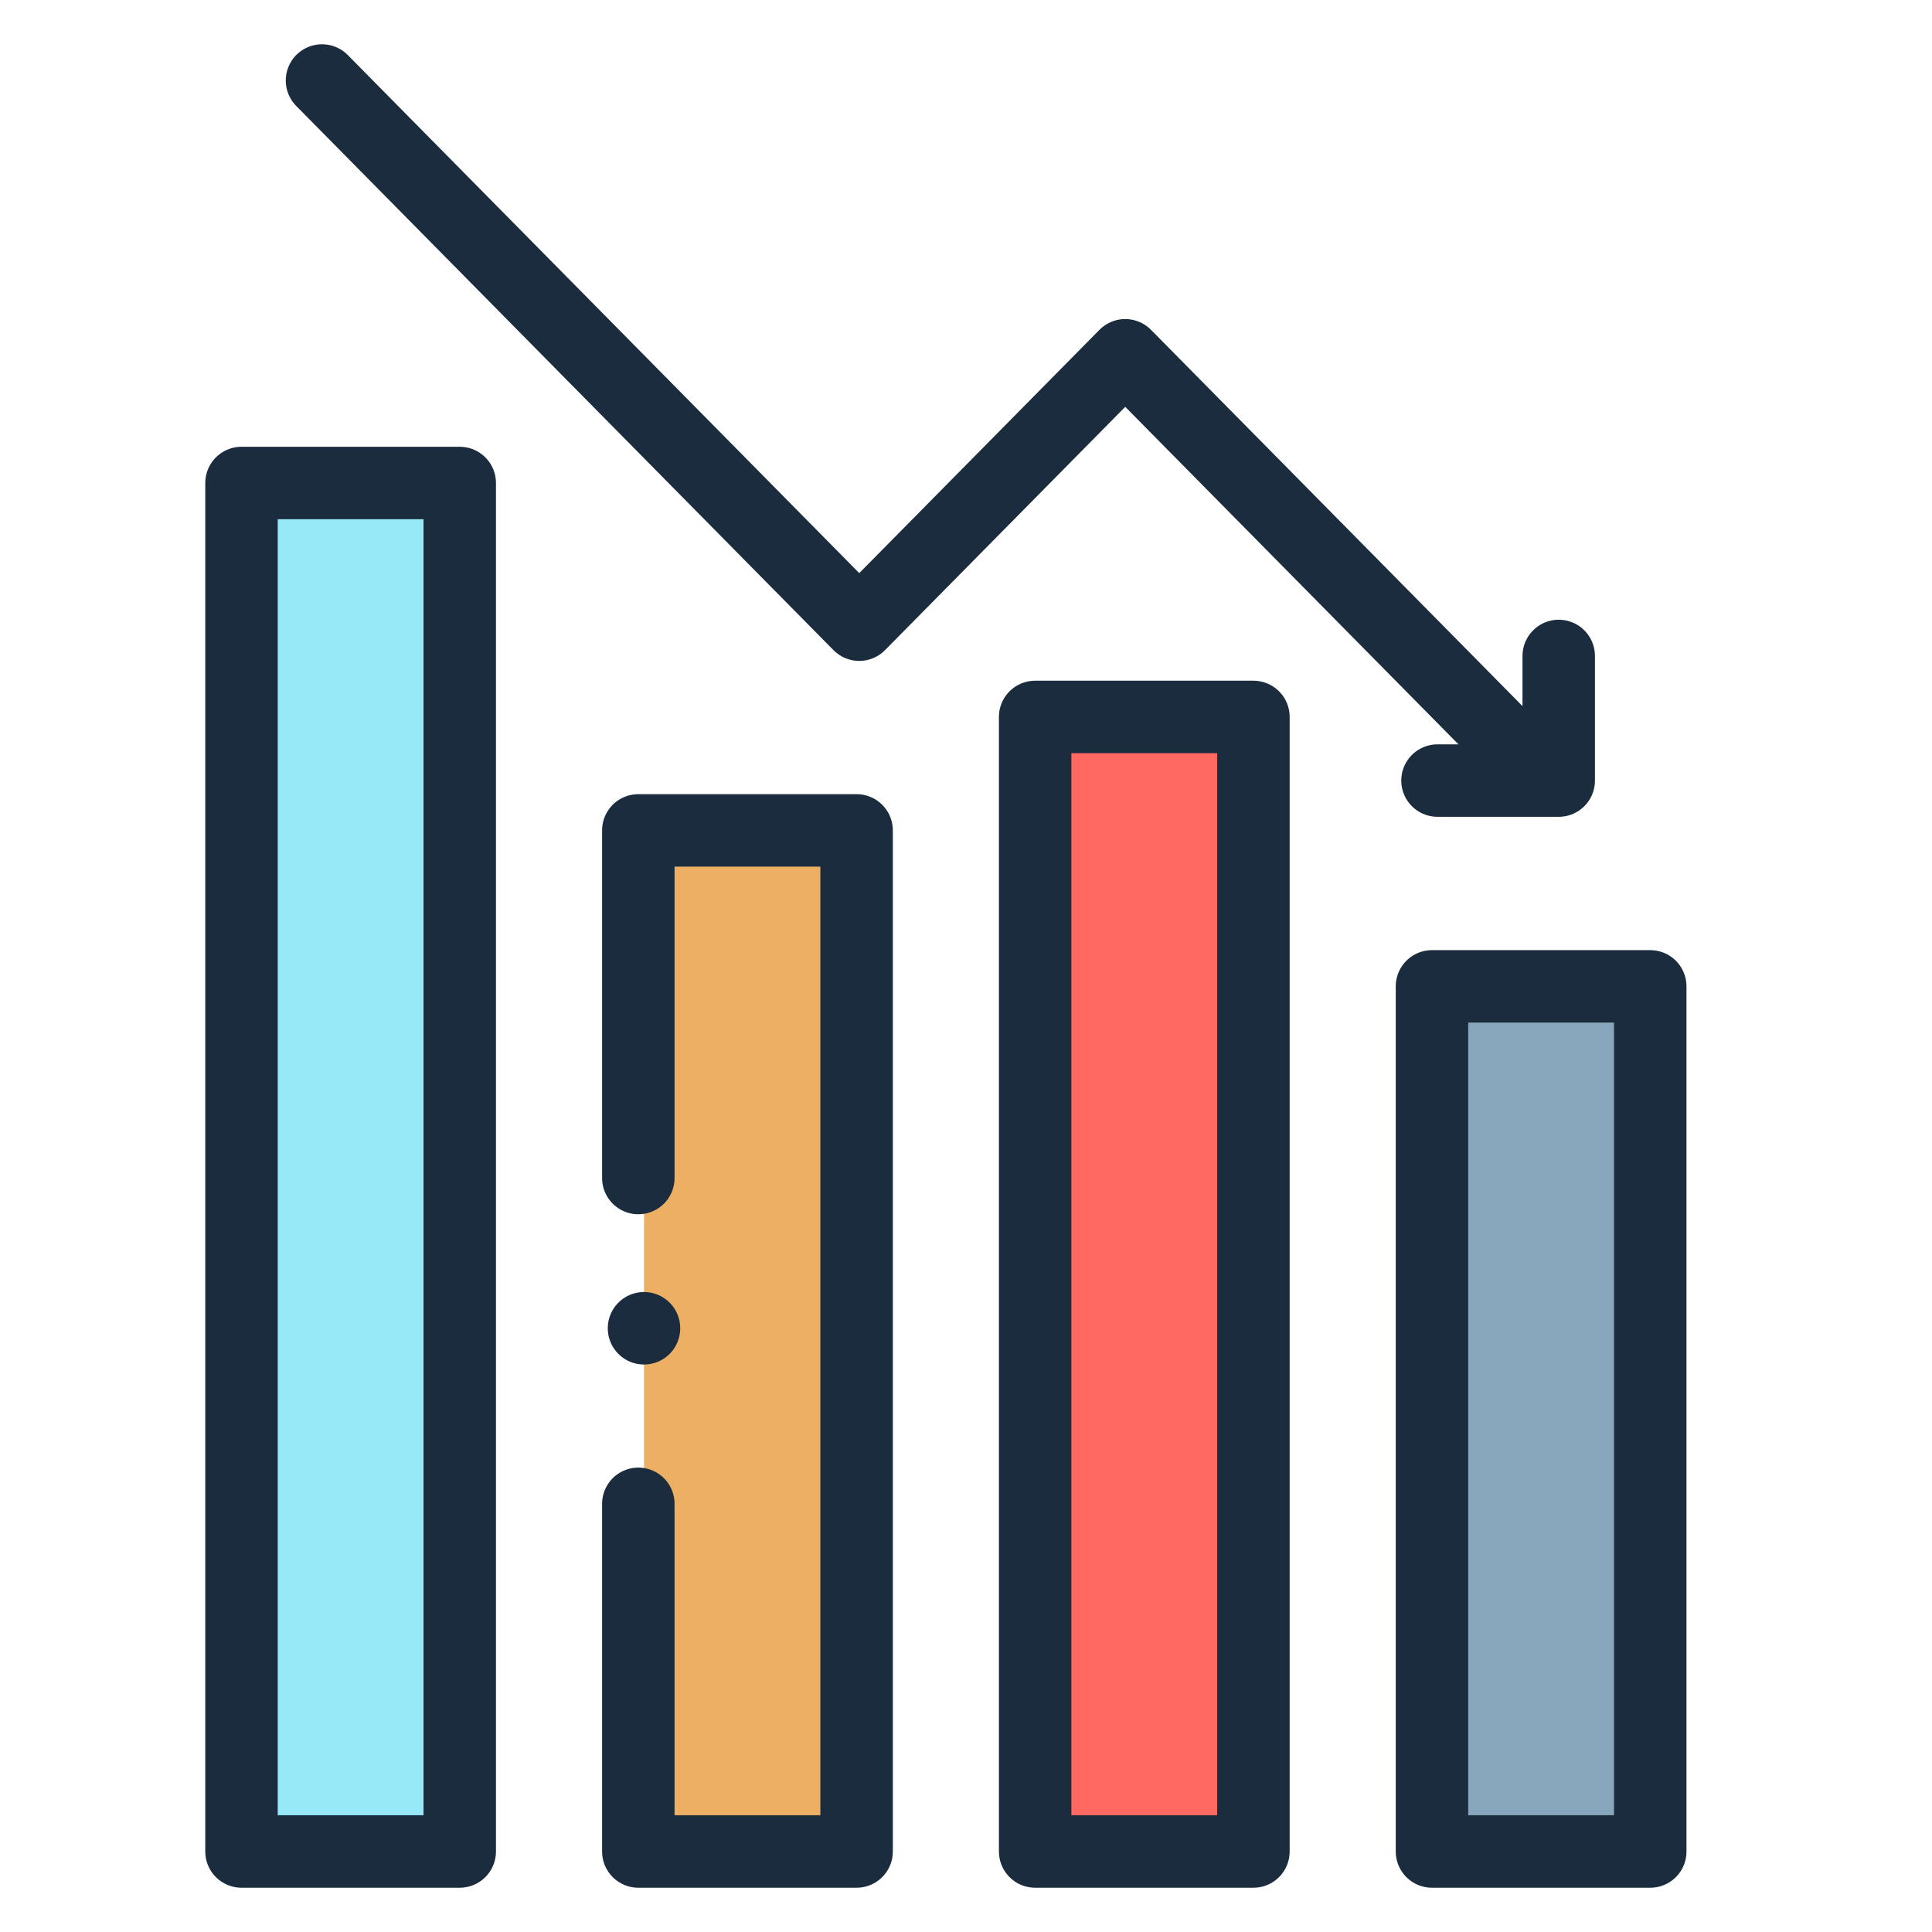
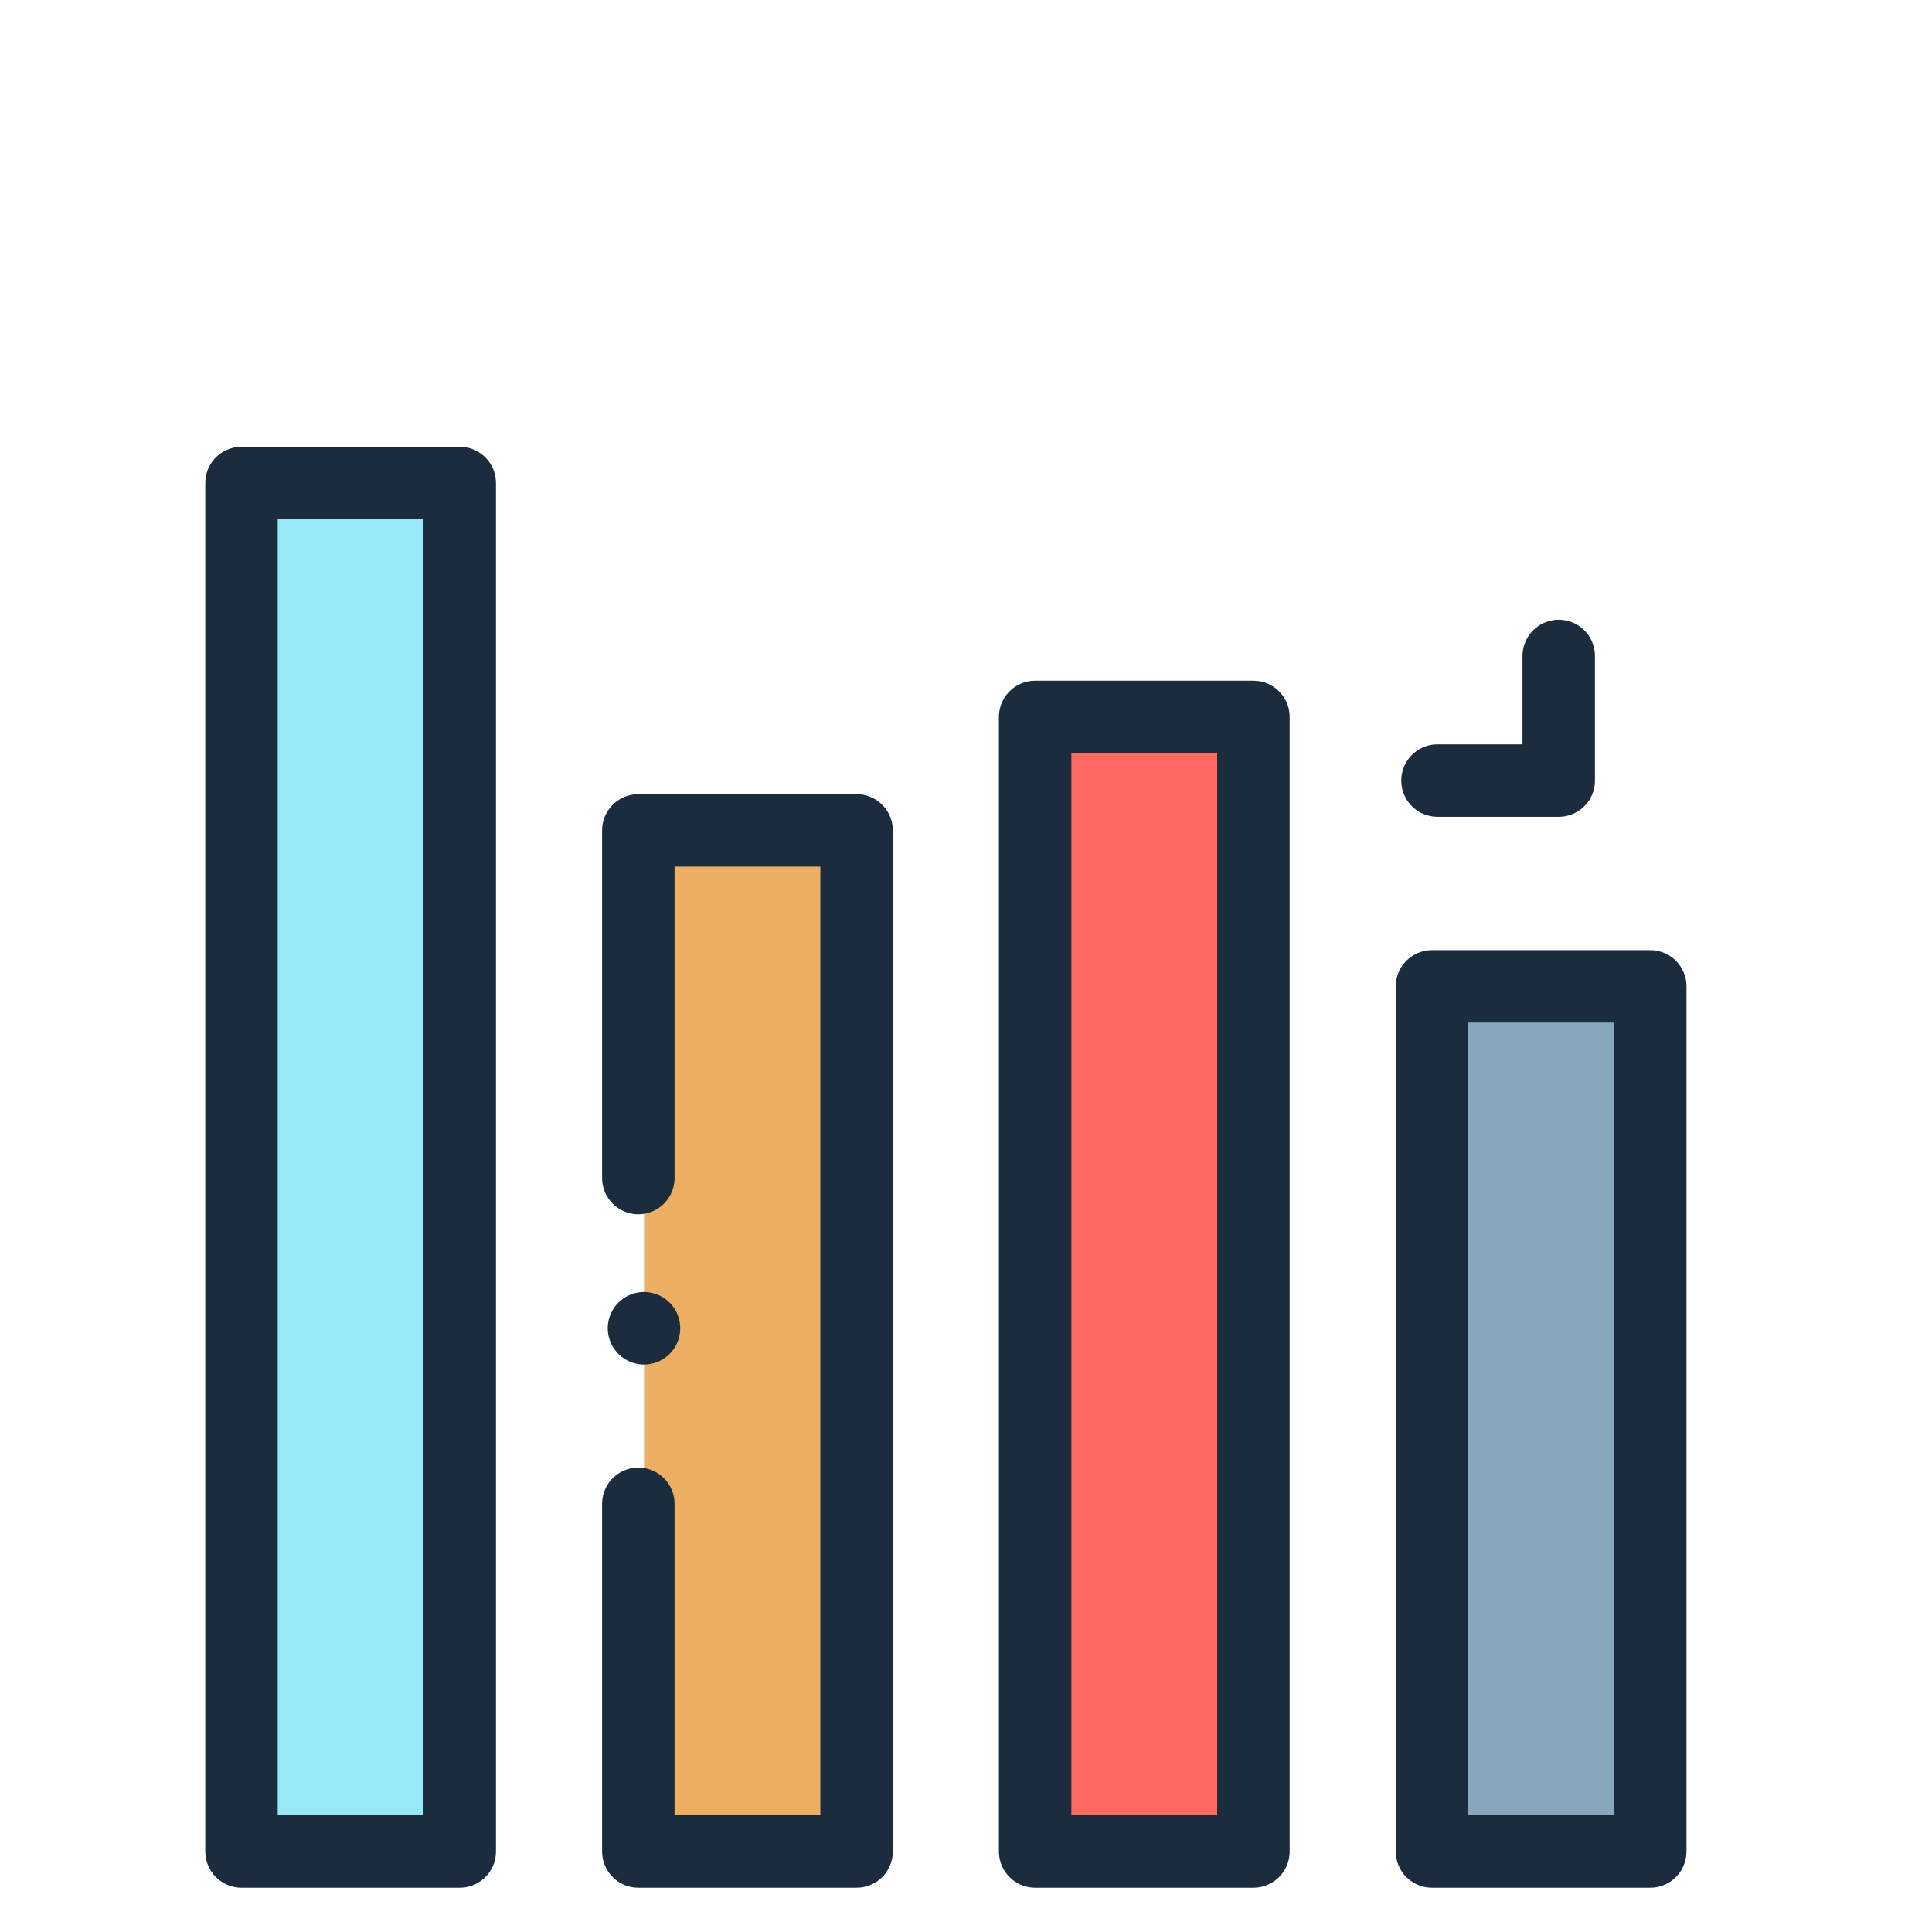
<svg xmlns="http://www.w3.org/2000/svg" width="48" height="48" viewBox="0 0 48 48" fill="none">
  <path fill-rule="evenodd" clip-rule="evenodd" d="M36 25H41V46H36V25Z" fill="#89A7BC" />
  <path fill-rule="evenodd" clip-rule="evenodd" d="M26 18H31V46H26V18Z" fill="#FF6961" />
  <path fill-rule="evenodd" clip-rule="evenodd" d="M16 21H21V46H16V21Z" fill="#ECAF64" />
-   <path fill-rule="evenodd" clip-rule="evenodd" d="M6 12H11V46H6V12Z" fill="#98E9F8" />
-   <path d="M38 19L27.956 8.827L21.348 15.52L8 2" stroke="#1A2C3D" stroke-width="1.8" stroke-miterlimit="22.926" stroke-linecap="round" stroke-linejoin="round" />
+   <path fill-rule="evenodd" clip-rule="evenodd" d="M6 12H11V46H6V12" fill="#98E9F8" />
  <path d="M35.714 19.393H38.726V16.297M15.859 37.362V46H21.282V20.631H15.859V29.268M35.577 24.506H41V46H35.577V24.506ZM25.718 17.812H31.141V46H25.718V17.812ZM6 12H11.422V46H6V12Z" stroke="#1A2C3D" stroke-width="1.8" stroke-miterlimit="22.926" stroke-linecap="round" stroke-linejoin="round" />
  <path d="M16 33V33.001" stroke="#1A2C3D" stroke-width="1.8" stroke-miterlimit="2.613" stroke-linecap="round" stroke-linejoin="round" />
</svg>